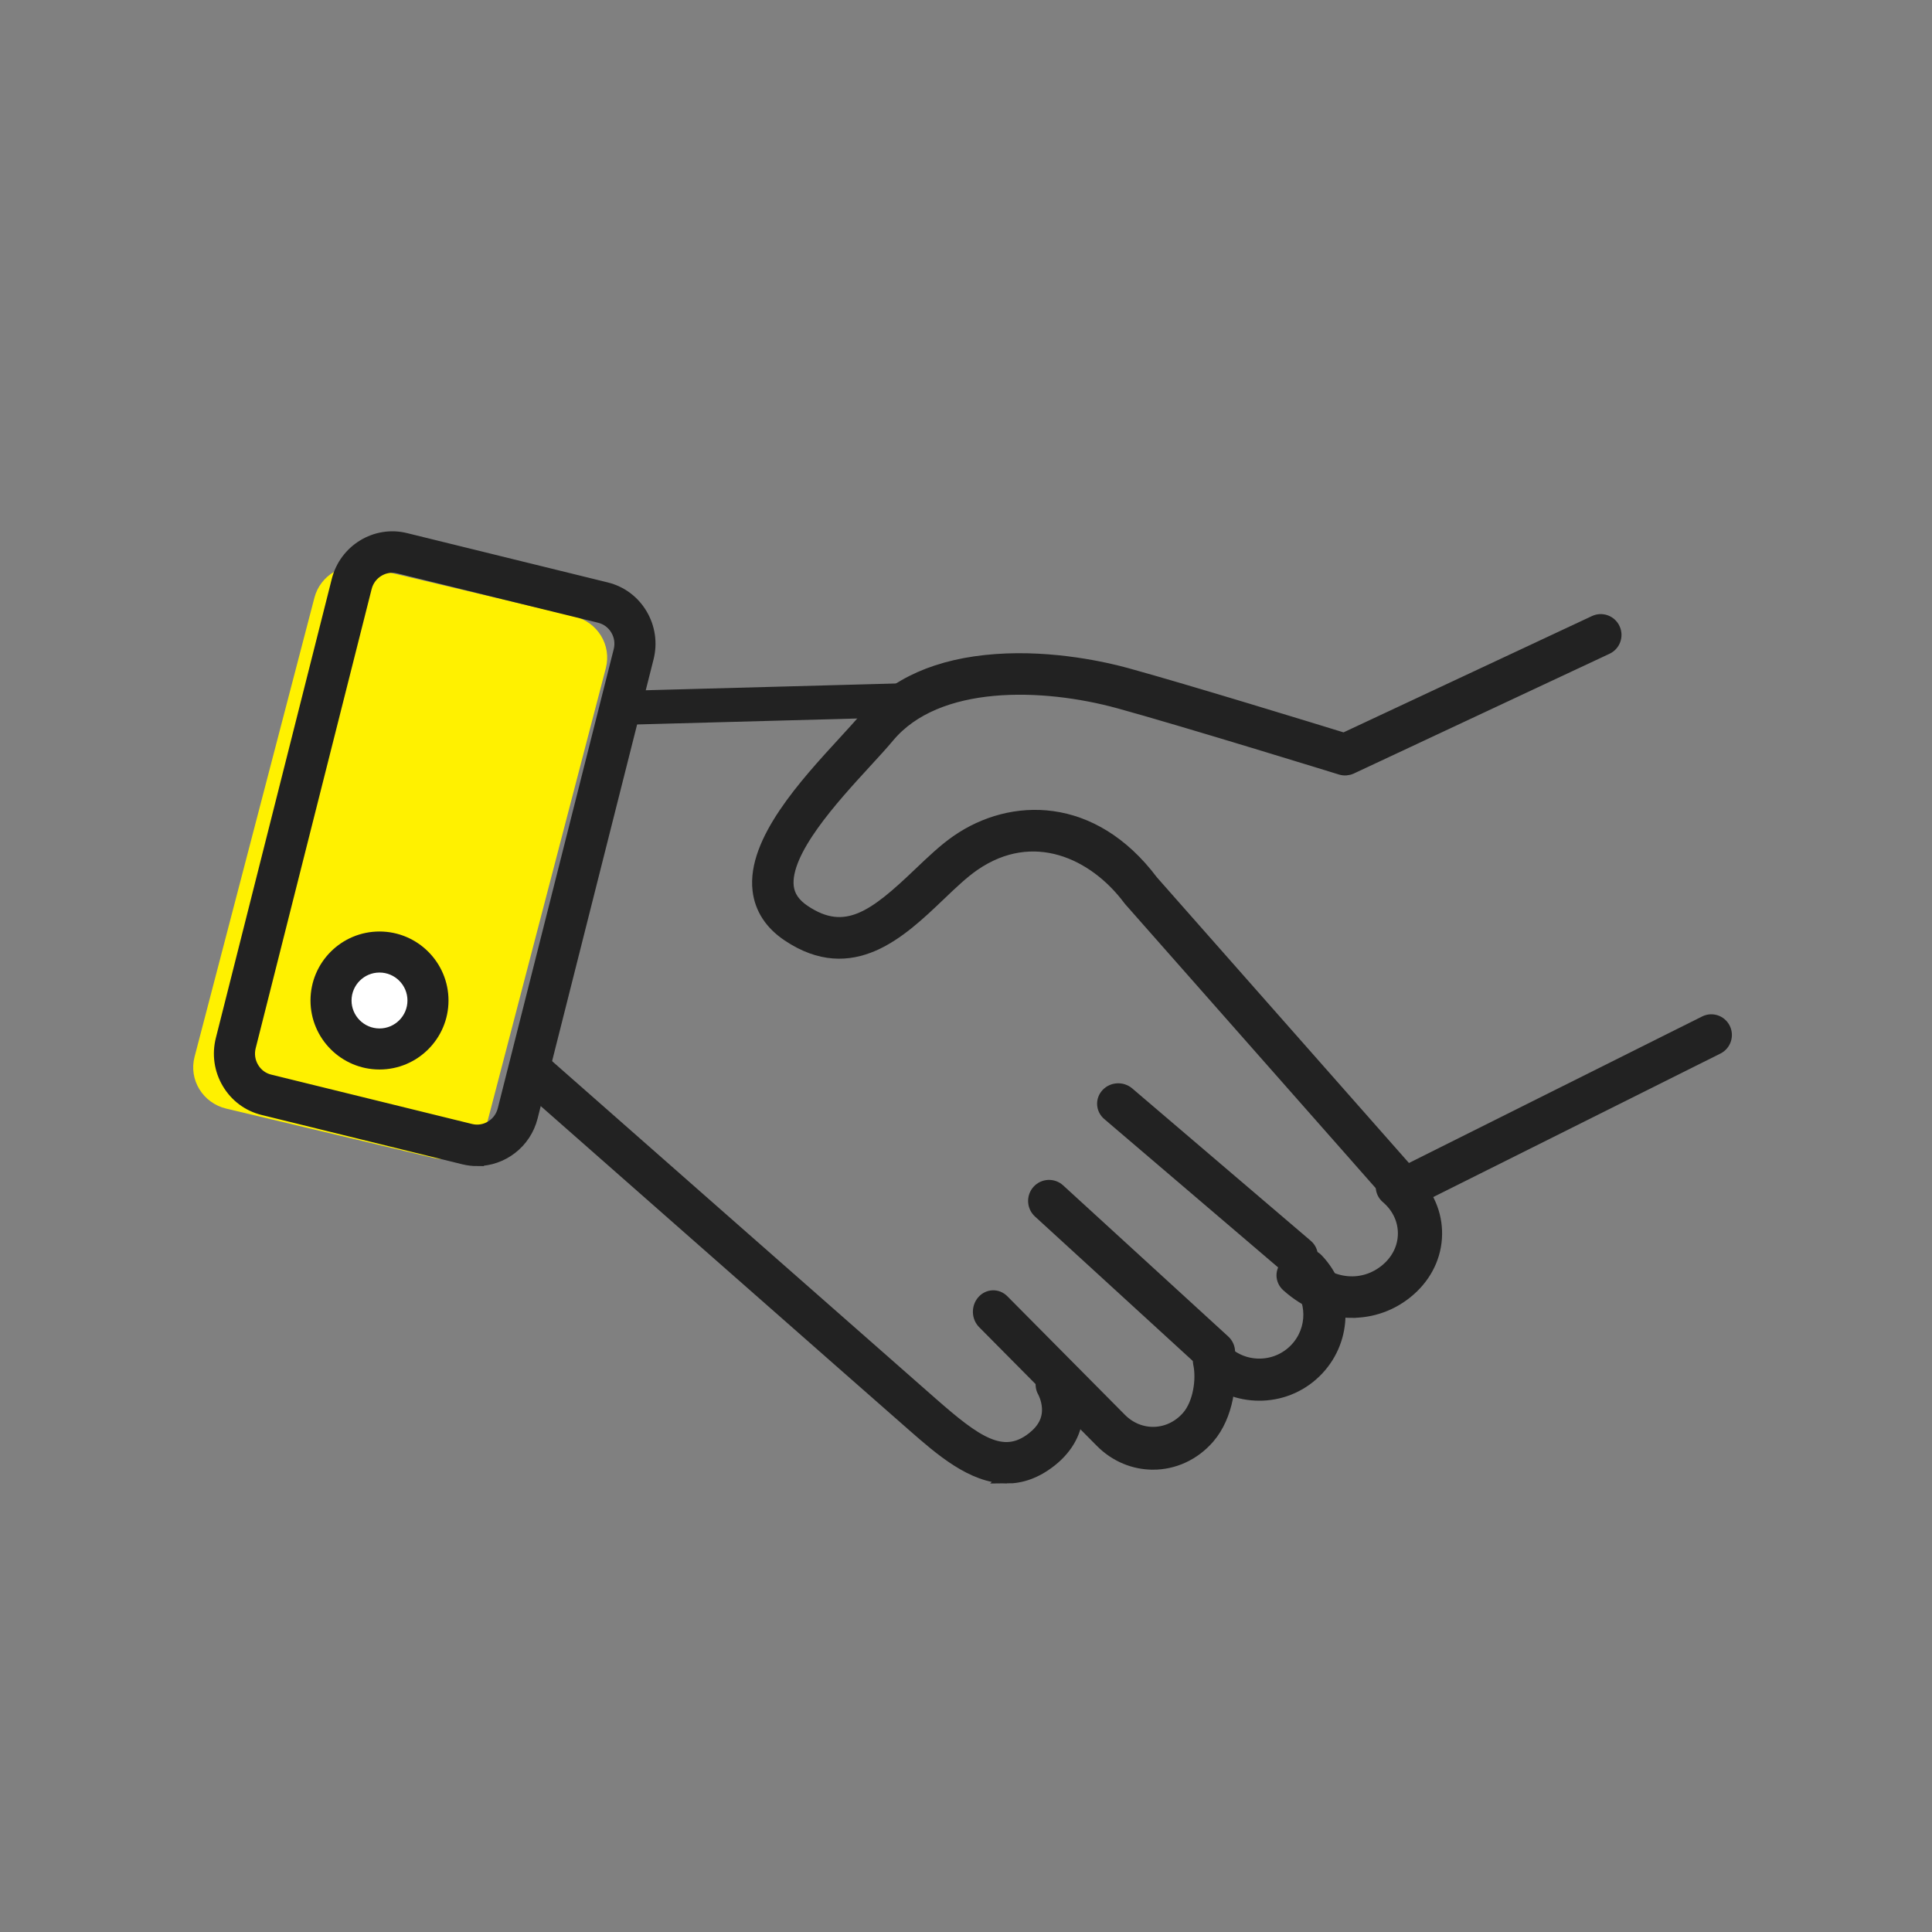
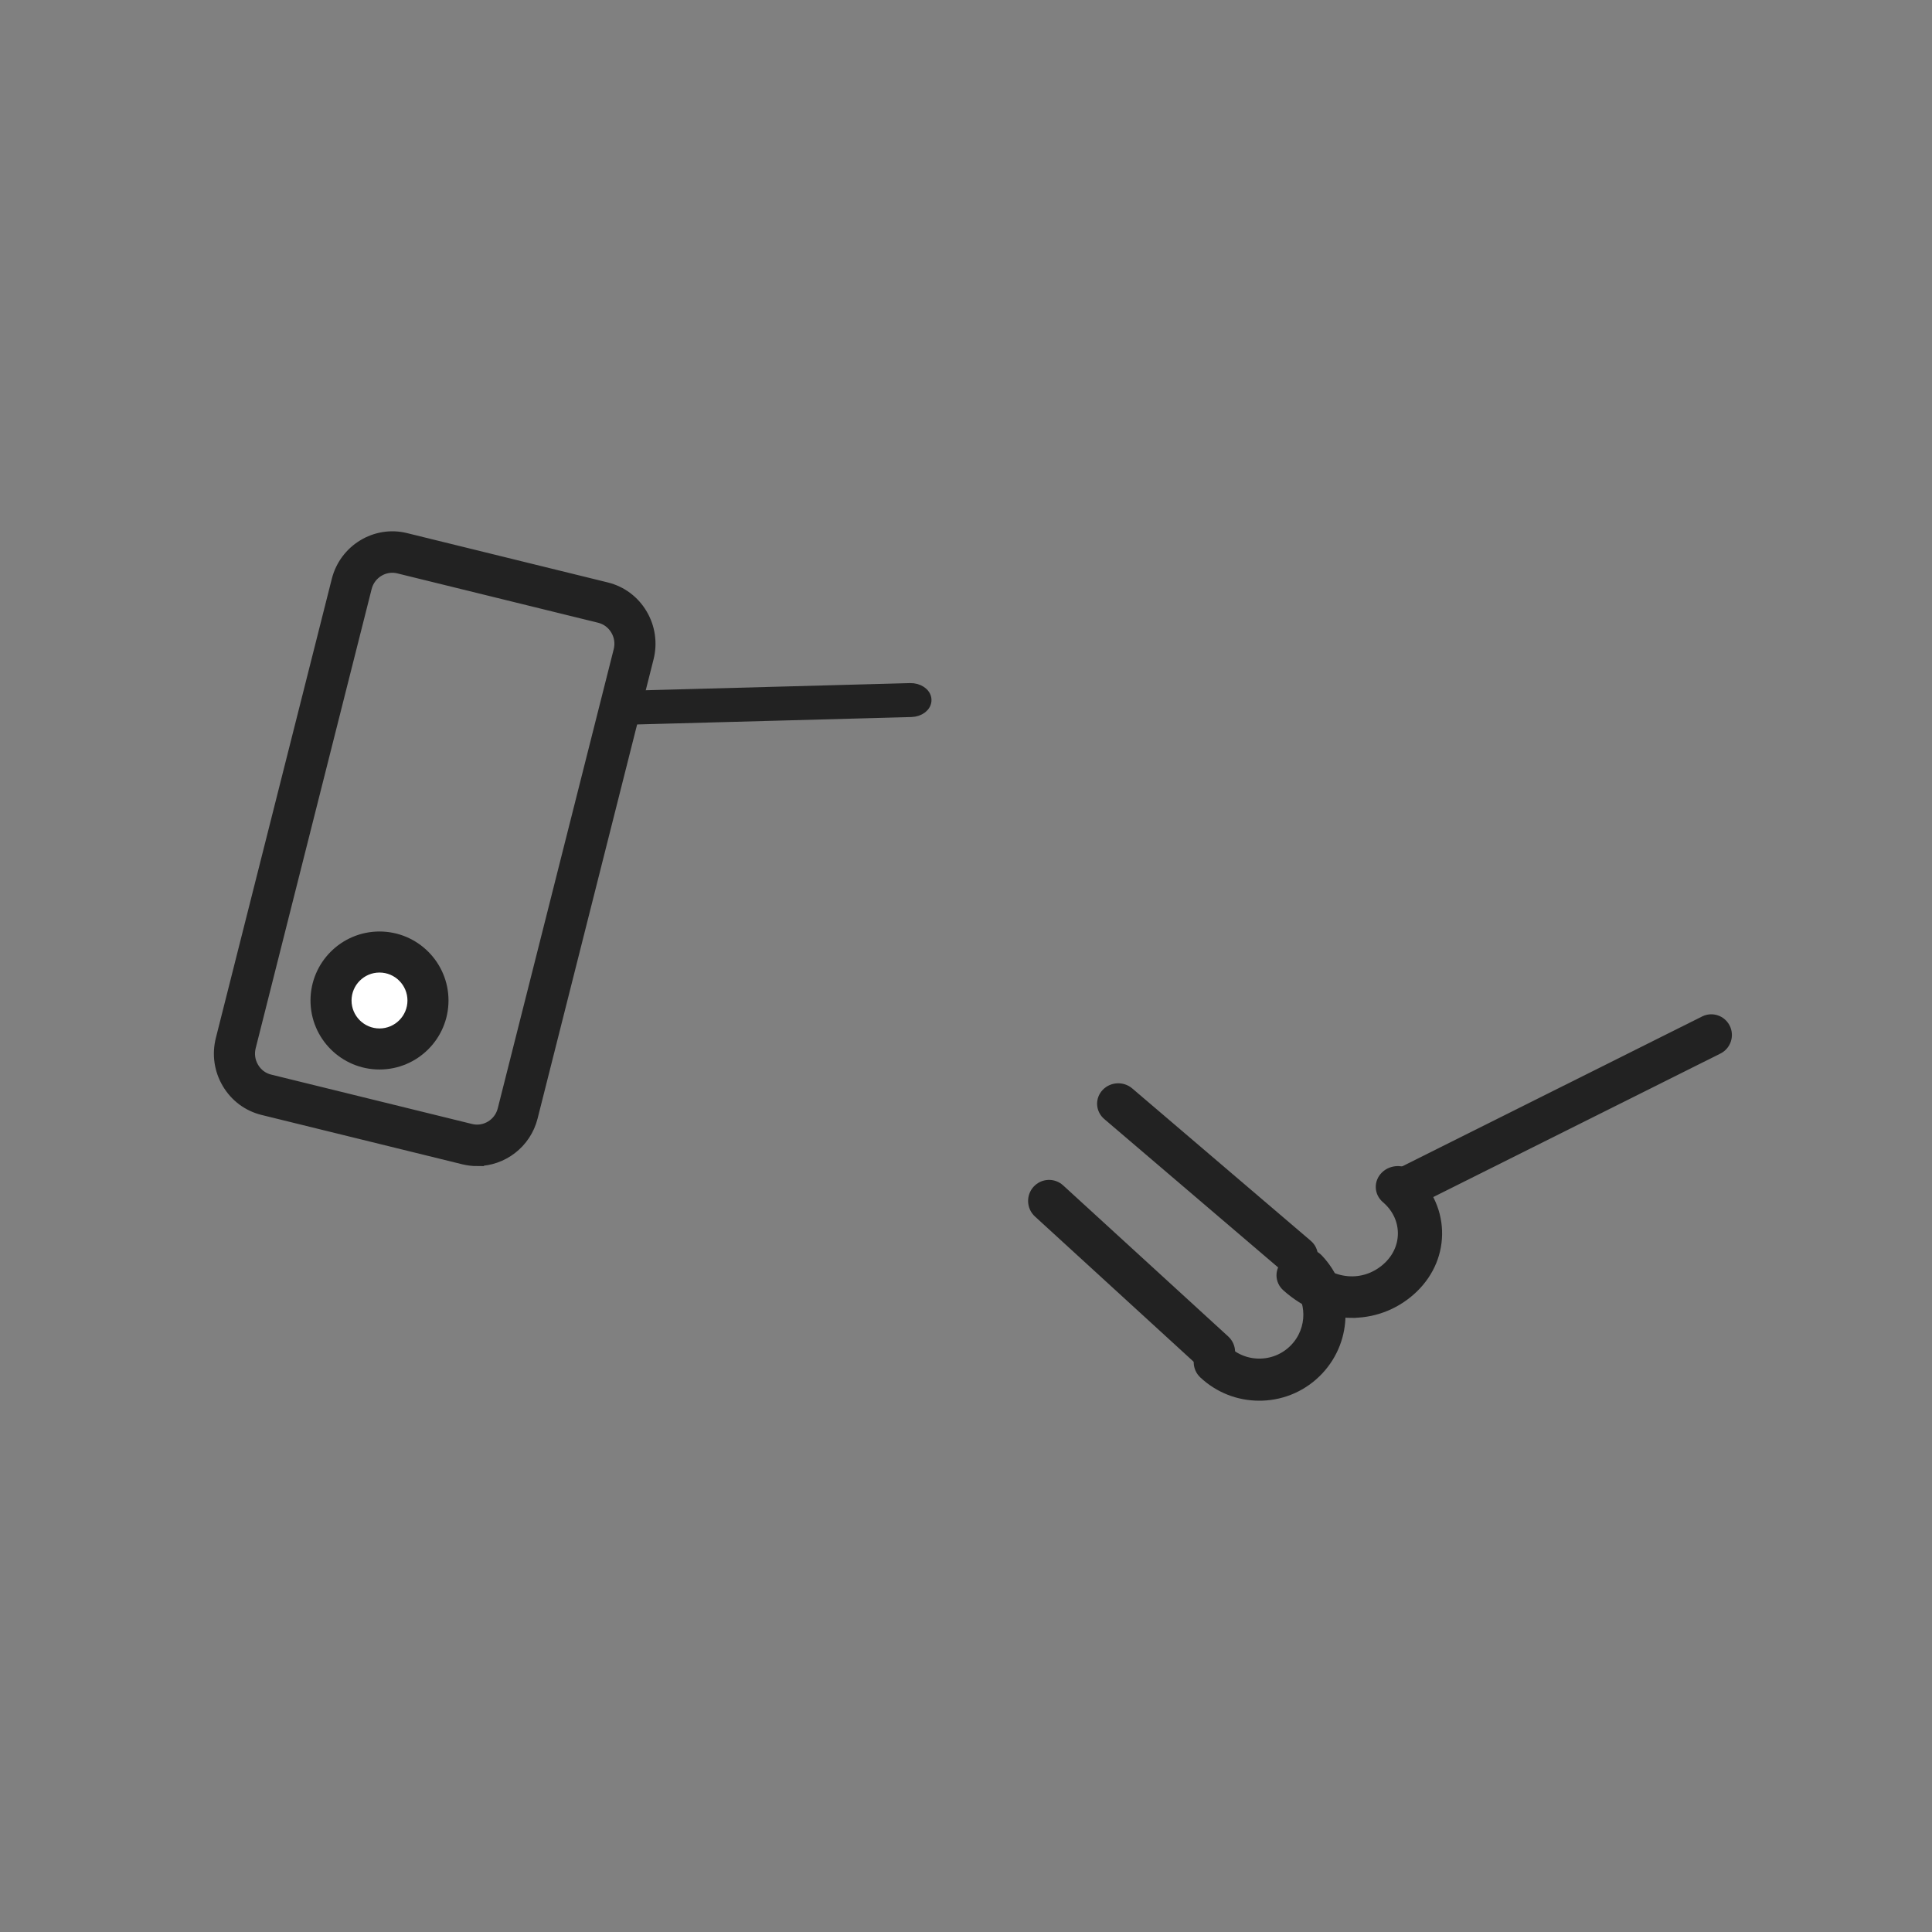
<svg xmlns="http://www.w3.org/2000/svg" width="140" height="140" viewBox="0 0 140 140" fill="none">
  <rect x="0" y="0" width="140" height="140" fill="#808080" stroke="none" />
-   <path d="M31.446 83.913L16.394 80.334C14.699 79.93 13.666 78.244 14.098 76.585L22.785 43.31C23.211 41.682 24.889 40.691 26.554 41.087L41.606 44.666C43.301 45.069 44.334 46.756 43.901 48.415L35.215 81.69C34.789 83.318 33.111 84.309 31.446 83.913Z" fill="#FFF100" />
-   <path d="M72.96 106.998C70.482 106.998 68.186 104.988 66.227 103.273C62.434 99.953 38.578 78.951 38.337 78.741C37.925 78.378 37.885 77.749 38.248 77.337C38.611 76.925 39.24 76.885 39.652 77.248C39.893 77.461 63.747 98.458 67.528 101.771C70.624 104.48 72.658 105.996 74.872 104.251C75.675 103.619 76.044 102.894 76.004 102.037C75.972 101.35 75.679 100.825 75.675 100.821C75.405 100.346 75.565 99.74 76.037 99.464C76.51 99.19 77.111 99.342 77.39 99.812C78.087 100.987 78.714 103.755 76.103 105.814C75.031 106.658 73.978 107 72.958 107L72.96 106.998Z" fill="#222222" stroke="#222222" />
-   <path d="M83.549 105.998C82.214 105.998 80.876 105.473 79.828 104.413L71.31 95.822C70.915 95.426 70.895 94.76 71.264 94.334C71.631 93.909 72.249 93.886 72.643 94.285L81.161 102.876C81.845 103.564 82.735 103.926 83.671 103.894C84.605 103.859 85.472 103.436 86.113 102.698C86.955 101.728 87.207 99.966 86.964 98.822C86.844 98.255 87.173 97.691 87.698 97.562C88.224 97.433 88.747 97.787 88.866 98.354C89.226 100.052 88.885 102.584 87.537 104.139C86.466 105.376 85.011 106 83.552 106L83.549 105.998Z" fill="#222222" stroke="#222222" />
  <path d="M87.982 99C87.738 99 87.494 98.911 87.298 98.733L75.334 87.783C74.918 87.403 74.886 86.755 75.264 86.336C75.642 85.917 76.286 85.886 76.702 86.266L88.666 97.216C89.082 97.596 89.114 98.244 88.736 98.663C88.535 98.884 88.26 98.998 87.982 98.998V99Z" fill="#222222" stroke="#222222" />
  <path d="M91.247 101C89.784 101 88.401 100.455 87.327 99.454C86.911 99.068 86.889 98.42 87.278 98.005C87.665 97.59 88.316 97.568 88.732 97.957C89.453 98.627 90.386 98.979 91.378 98.948C92.362 98.914 93.276 98.502 93.951 97.783C95.286 96.36 95.276 94.141 93.929 92.733C93.537 92.323 93.552 91.674 93.963 91.284C94.374 90.893 95.025 90.907 95.417 91.317C97.514 93.512 97.531 96.968 95.451 99.184C94.401 100.303 92.979 100.947 91.445 100.998C91.38 100.998 91.312 101 91.247 101Z" fill="#222222" stroke="#222222" />
  <path d="M93.968 92C93.723 92 93.476 91.917 93.279 91.749L80.342 80.708C79.918 80.346 79.884 79.726 80.265 79.325C80.646 78.922 81.299 78.89 81.721 79.251L94.658 90.293C95.082 90.654 95.116 91.274 94.735 91.675C94.531 91.889 94.25 92 93.968 92Z" fill="#222222" stroke="#222222" />
  <path d="M97.97 95C96.302 95 94.701 94.355 93.33 93.13C92.895 92.742 92.89 92.104 93.315 91.709C93.74 91.312 94.439 91.307 94.872 91.695C95.841 92.563 96.939 93.012 98.048 92.988C99.038 92.969 99.991 92.563 100.73 91.842C101.45 91.137 101.828 90.22 101.794 89.255C101.758 88.293 101.315 87.4 100.543 86.74C100.097 86.362 100.074 85.726 100.491 85.319C100.906 84.913 101.603 84.891 102.048 85.272C103.25 86.298 103.942 87.688 103.997 89.187C104.051 90.686 103.463 92.116 102.341 93.213C101.196 94.331 99.688 94.965 98.1 94.995C98.058 94.995 98.014 94.995 97.973 94.995L97.97 95Z" fill="#222222" stroke="#222222" />
-   <path d="M101.601 86.998C101.325 86.998 101.049 86.884 100.851 86.659L81.915 65.195C81.897 65.174 81.88 65.152 81.864 65.131C79.333 61.739 74.849 59.652 70.532 62.635C69.735 63.185 68.907 63.974 68.032 64.811C65.228 67.487 61.739 70.816 57.14 67.736C55.897 66.902 55.187 65.814 55.031 64.5C54.616 60.999 58.416 56.857 61.192 53.835C61.798 53.173 62.371 52.55 62.796 52.043C64.843 49.591 67.997 48.195 72.172 47.894C76.314 47.593 80.163 48.494 81.625 48.897C85.887 50.066 95.402 52.991 97.395 53.605L115.573 45.094C116.076 44.86 116.673 45.078 116.906 45.583C117.14 46.088 116.923 46.687 116.42 46.922L97.893 55.599C97.669 55.703 97.412 55.722 97.174 55.648C97.06 55.613 85.814 52.138 81.097 50.843C75.587 49.333 67.888 49.079 64.332 53.342C63.879 53.885 63.289 54.527 62.666 55.205C60.296 57.787 56.715 61.686 57.022 64.266C57.107 64.977 57.508 65.562 58.253 66.063C61.298 68.104 63.459 66.402 66.653 63.353C67.589 62.462 68.471 61.618 69.398 60.978C73.29 58.289 79.137 58.152 83.446 63.891L102.356 85.324C102.723 85.741 102.686 86.376 102.271 86.746C102.08 86.917 101.841 87 101.605 87L101.601 86.998Z" fill="#222222" stroke="#222222" />
  <path d="M46.01 52C45.471 52 45.022 51.691 45.001 51.298C44.979 50.895 45.414 50.556 45.972 50.541L65.952 50C66.505 49.987 66.978 50.299 66.999 50.702C67.021 51.106 66.586 51.444 66.028 51.459L46.048 52C46.036 52 46.022 52 46.01 52Z" fill="#222222" stroke="#222222" />
  <path d="M34.57 84C34.261 84 33.947 83.962 33.633 83.887L19.073 80.308C18.02 80.049 17.134 79.388 16.576 78.447C16.017 77.506 15.859 76.402 16.127 75.335L24.53 42.062C25.074 39.916 27.241 38.592 29.367 39.114L43.927 42.692C44.98 42.952 45.866 43.612 46.424 44.553C46.983 45.495 47.141 46.599 46.873 47.663L38.47 80.936C38.007 82.766 36.363 83.998 34.57 83.998V84ZM34.098 81.936C35.177 82.2 36.277 81.53 36.554 80.438L44.957 47.165C45.094 46.624 45.013 46.063 44.729 45.587C44.446 45.108 43.997 44.773 43.462 44.641L28.902 41.062C27.823 40.798 26.723 41.468 26.446 42.56L18.043 75.836C17.906 76.376 17.987 76.937 18.271 77.414C18.554 77.893 19.003 78.228 19.538 78.357L34.098 81.936Z" fill="#222222" stroke="#222222" />
  <path d="M101.991 87C101.625 87 101.275 86.796 101.103 86.445C100.86 85.952 101.061 85.352 101.551 85.106L123.568 74.104C124.058 73.859 124.652 74.061 124.897 74.555C125.14 75.049 124.939 75.648 124.449 75.895L102.432 86.897C102.29 86.967 102.14 87 101.994 87H101.991Z" fill="#222222" stroke="#222222" />
  <path d="M29.163 76.138C31.025 75.367 31.909 73.233 31.138 71.371C30.367 69.509 28.232 68.625 26.371 69.396C24.509 70.167 23.625 72.302 24.396 74.163C25.167 76.025 27.302 76.909 29.163 76.138Z" fill="white" />
  <path d="M27.5 77C25.018 77 23 74.982 23 72.5C23 70.018 25.018 68 27.5 68C29.982 68 32 70.018 32 72.5C32 74.982 29.982 77 27.5 77ZM27.5 69.974C26.107 69.974 24.974 71.107 24.974 72.5C24.974 73.893 26.107 75.026 27.5 75.026C28.893 75.026 30.026 73.893 30.026 72.5C30.026 71.107 28.893 69.974 27.5 69.974Z" fill="#222222" stroke="#222222" />
</svg>